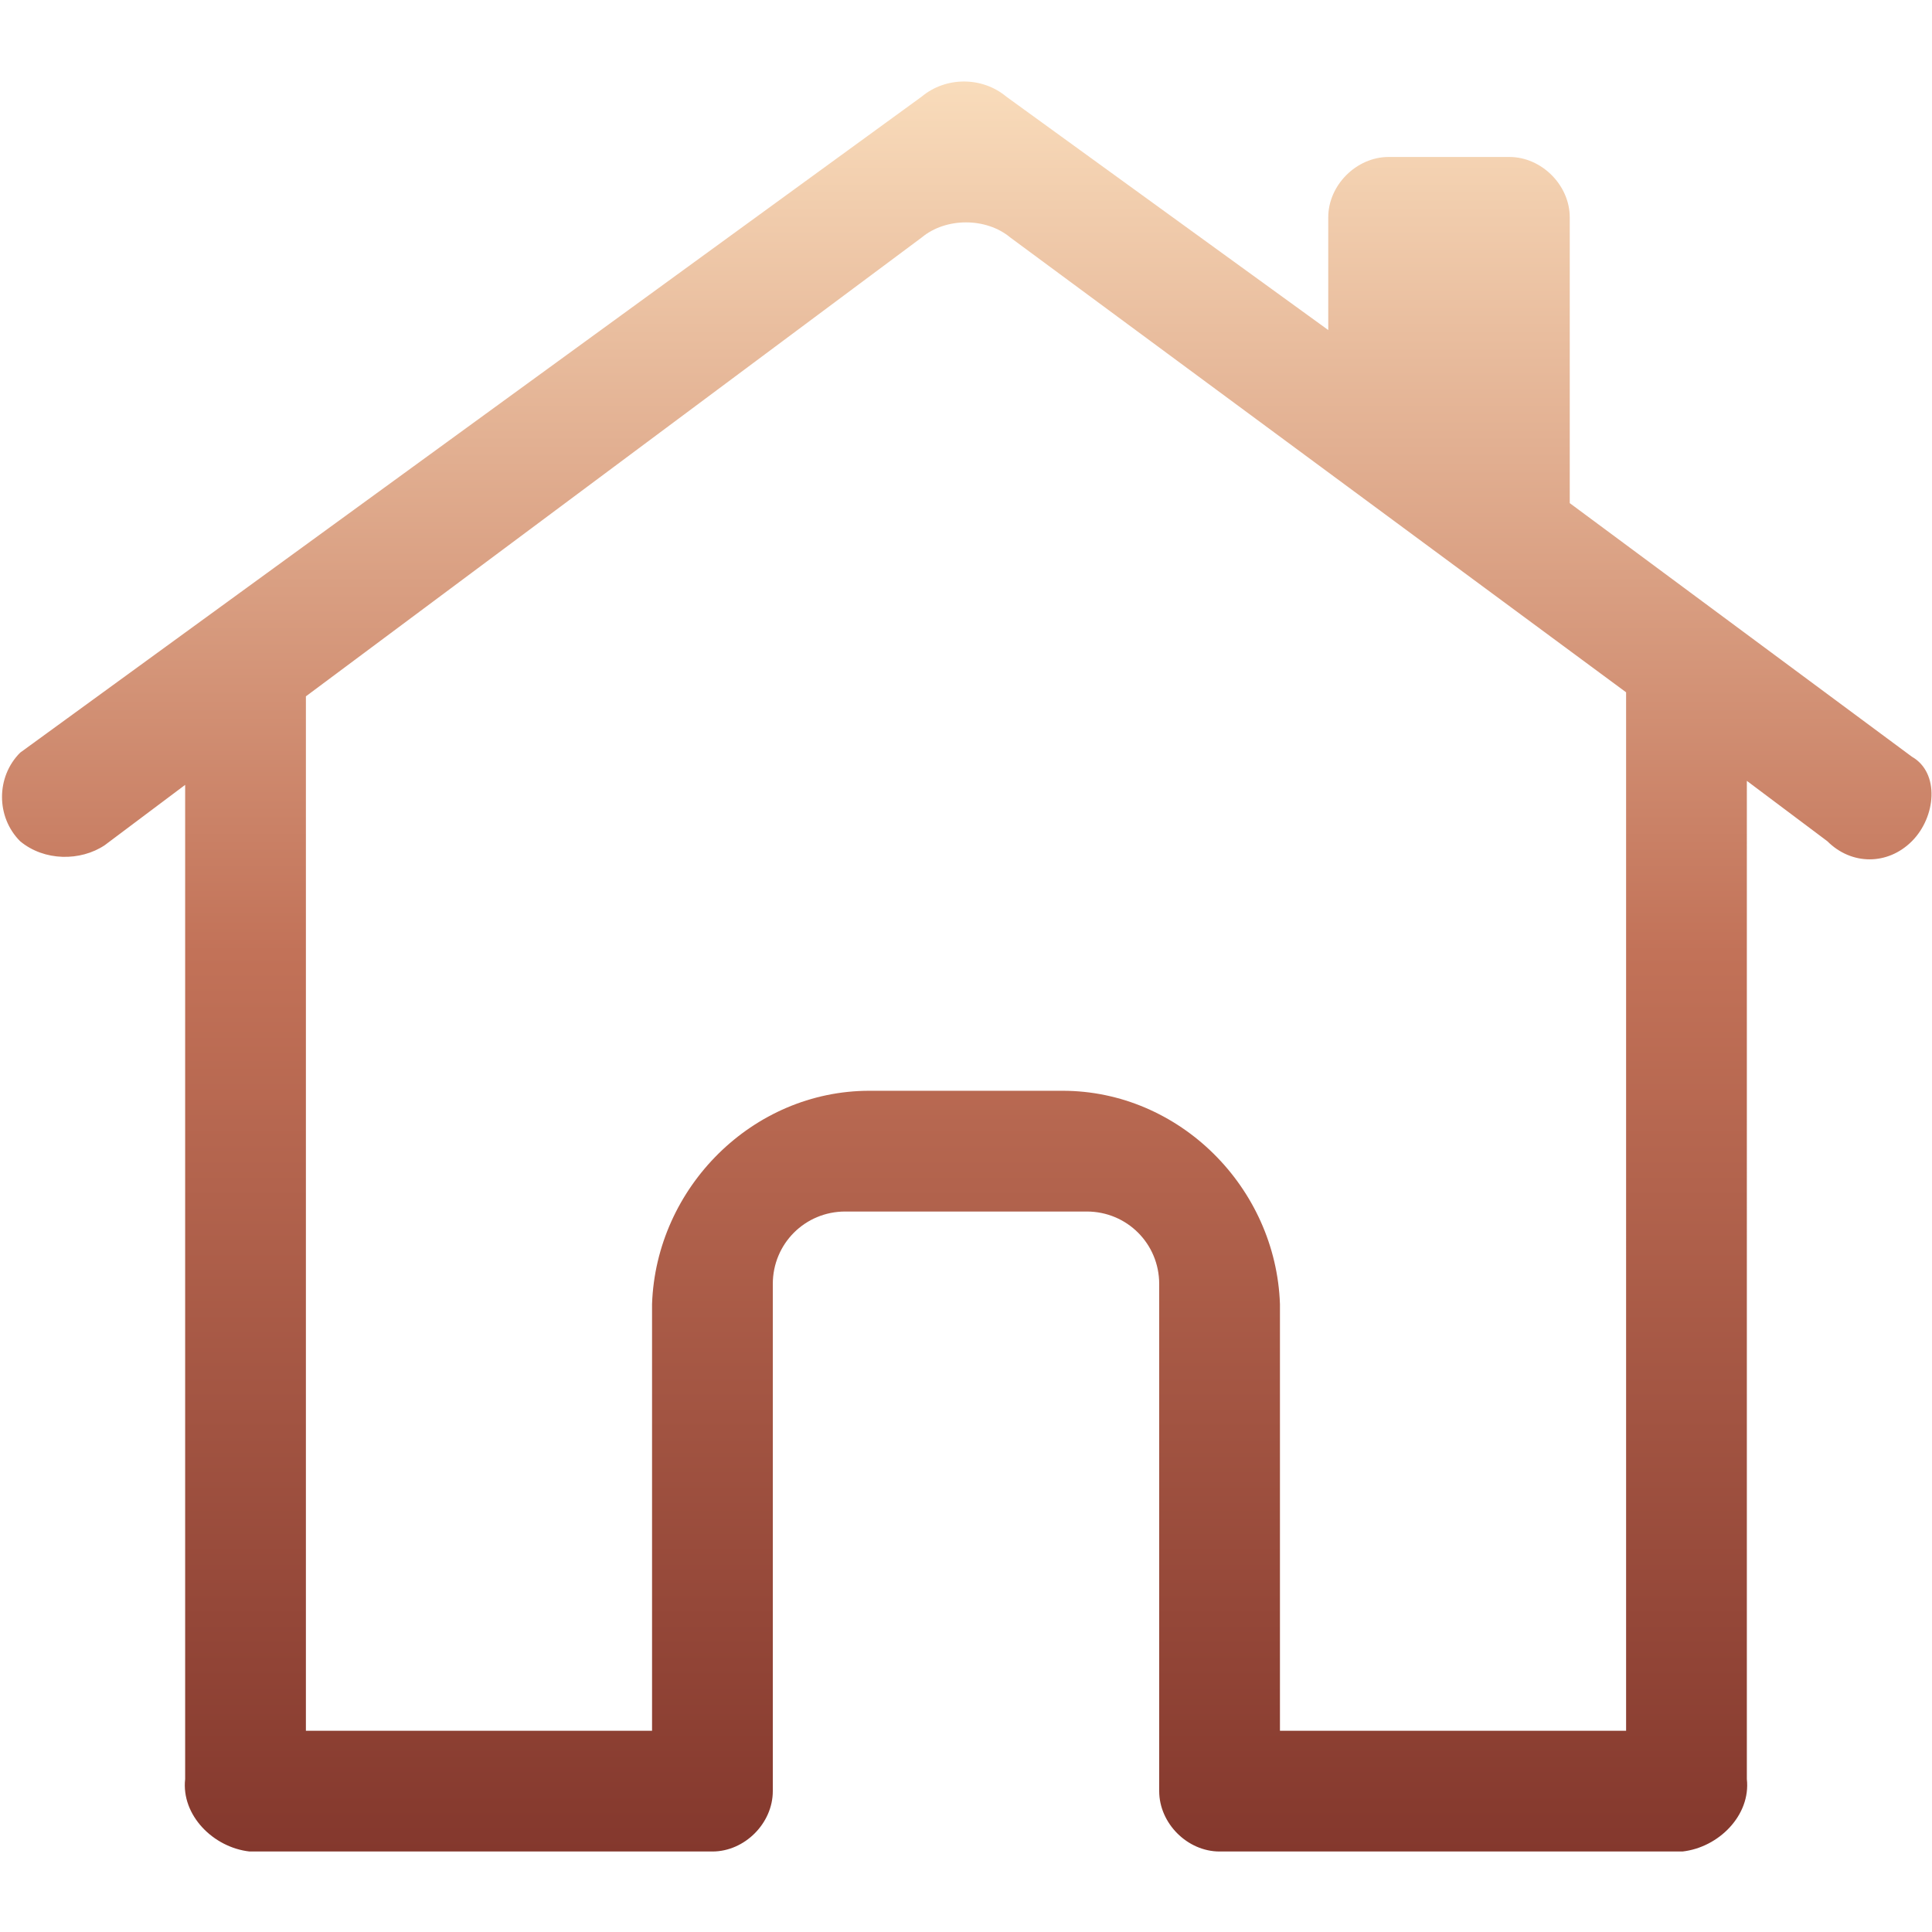
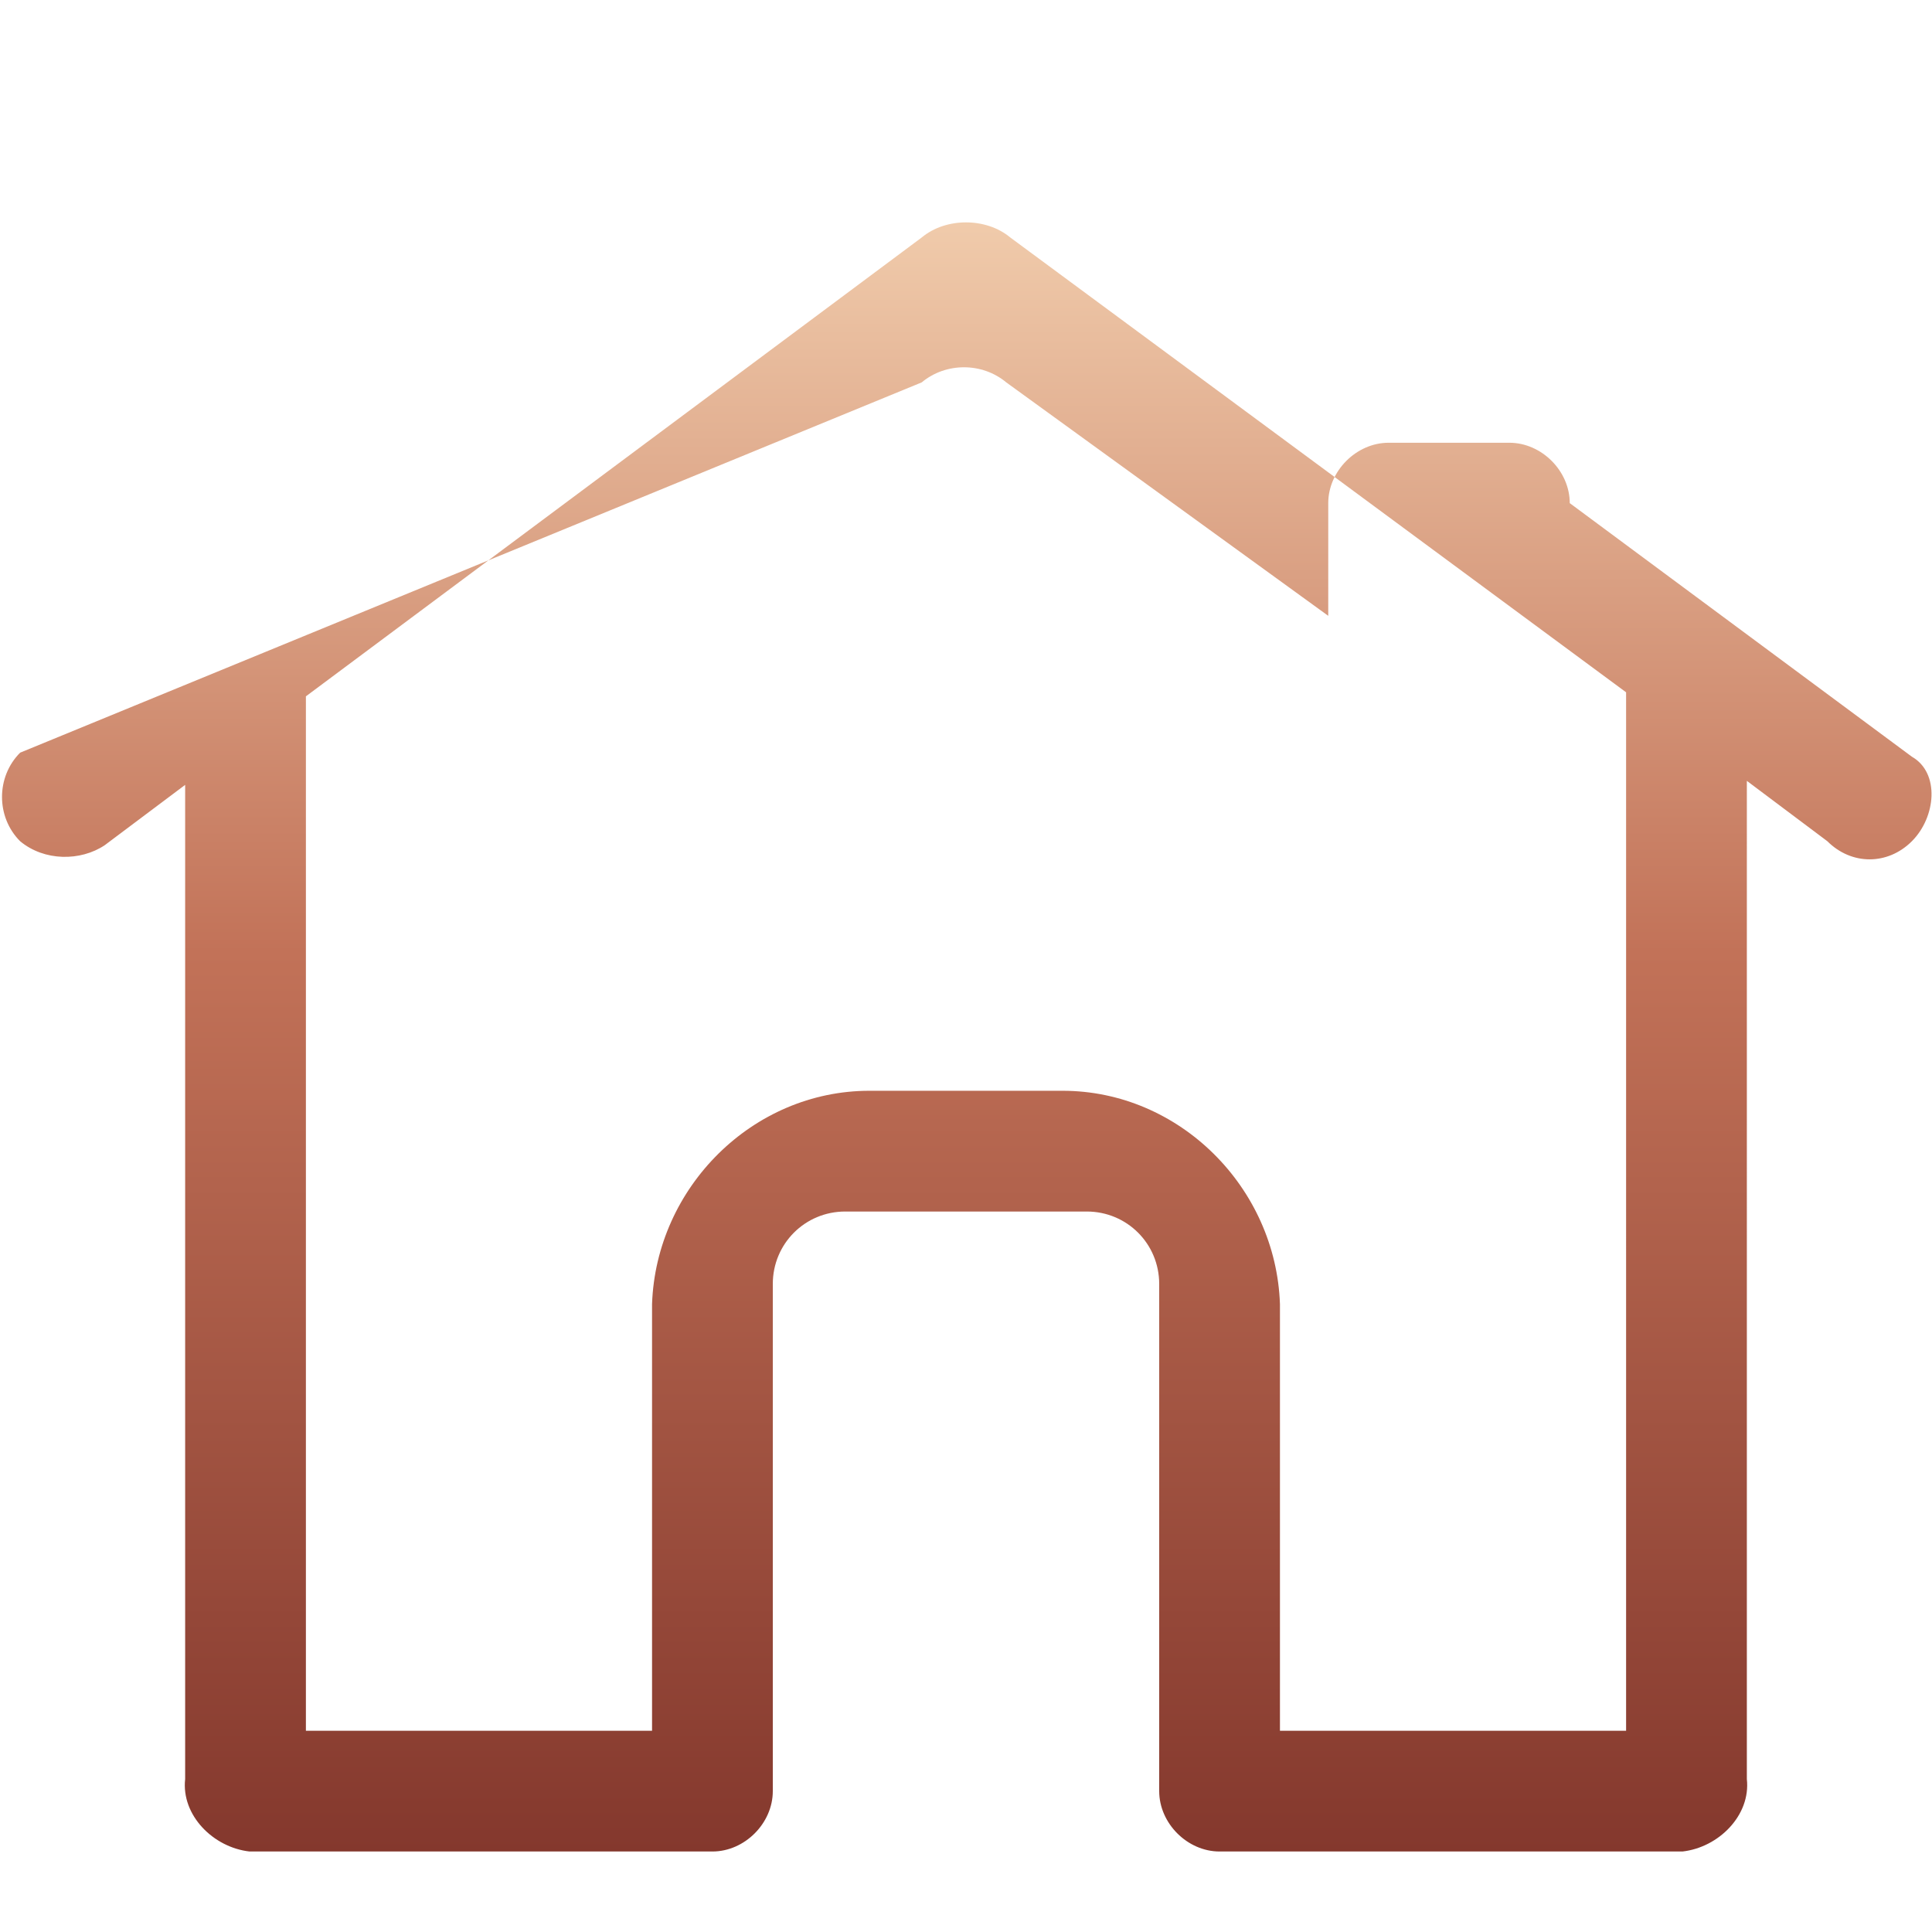
<svg xmlns="http://www.w3.org/2000/svg" version="1.1" id="Layer_1" focusable="false" x="0px" y="0px" viewBox="0 0 48 48" style="enable-background:new 0 0 48 48;" xml:space="preserve">
  <style type="text/css">
	.st0{fill:url(#SVGID_1_);}
</style>
  <desc>Icon set House Outline</desc>
  <linearGradient id="SVGID_1_" gradientUnits="userSpaceOnUse" x1="24.025" y1="46" x2="24.025" y2="2.037">
    <stop offset="0" style="stop-color:#84382D" />
    <stop offset="0.508" style="stop-color:#C27258" />
    <stop offset="1" style="stop-color:#F9DCBB" />
  </linearGradient>
-   <path class="st0" d="M47.5,18.8L39,12.5V5.4c0-0.8-0.7-1.5-1.5-1.5h-3c-0.8,0-1.5,0.7-1.5,1.5v2.8l-8-5.8c-0.6-0.5-1.5-0.5-2.1,0  L0.5,18.7c-0.6,0.6-0.6,1.6,0,2.2C1.1,21.4,2,21.4,2.6,21l2-1.5v24.7c-0.1,0.9,0.7,1.7,1.6,1.8c0,0,0,0,0,0h11.5  c0.8,0,1.5-0.7,1.5-1.5V31.9c0-1,0.8-1.8,1.8-1.8h6c1,0,1.8,0.8,1.8,1.8v12.6c0,0.8,0.7,1.5,1.5,1.5h11.5c0.9-0.1,1.7-0.9,1.6-1.8  c0,0,0,0,0,0V19.4l2,1.5c0.6,0.6,1.5,0.6,2.1,0C48.1,20.3,48.2,19.2,47.5,18.8z M40.4,43h-8.6V32.4c-0.1-2.9-2.5-5.3-5.4-5.3h-4.8  c-2.9,0-5.3,2.4-5.4,5.3V43H7.6V17.3L22.9,5.9c0.6-0.5,1.6-0.5,2.2,0l15.3,11.3V43z" />
+   <path class="st0" d="M47.5,18.8L39,12.5c0-0.8-0.7-1.5-1.5-1.5h-3c-0.8,0-1.5,0.7-1.5,1.5v2.8l-8-5.8c-0.6-0.5-1.5-0.5-2.1,0  L0.5,18.7c-0.6,0.6-0.6,1.6,0,2.2C1.1,21.4,2,21.4,2.6,21l2-1.5v24.7c-0.1,0.9,0.7,1.7,1.6,1.8c0,0,0,0,0,0h11.5  c0.8,0,1.5-0.7,1.5-1.5V31.9c0-1,0.8-1.8,1.8-1.8h6c1,0,1.8,0.8,1.8,1.8v12.6c0,0.8,0.7,1.5,1.5,1.5h11.5c0.9-0.1,1.7-0.9,1.6-1.8  c0,0,0,0,0,0V19.4l2,1.5c0.6,0.6,1.5,0.6,2.1,0C48.1,20.3,48.2,19.2,47.5,18.8z M40.4,43h-8.6V32.4c-0.1-2.9-2.5-5.3-5.4-5.3h-4.8  c-2.9,0-5.3,2.4-5.4,5.3V43H7.6V17.3L22.9,5.9c0.6-0.5,1.6-0.5,2.2,0l15.3,11.3V43z" />
</svg>